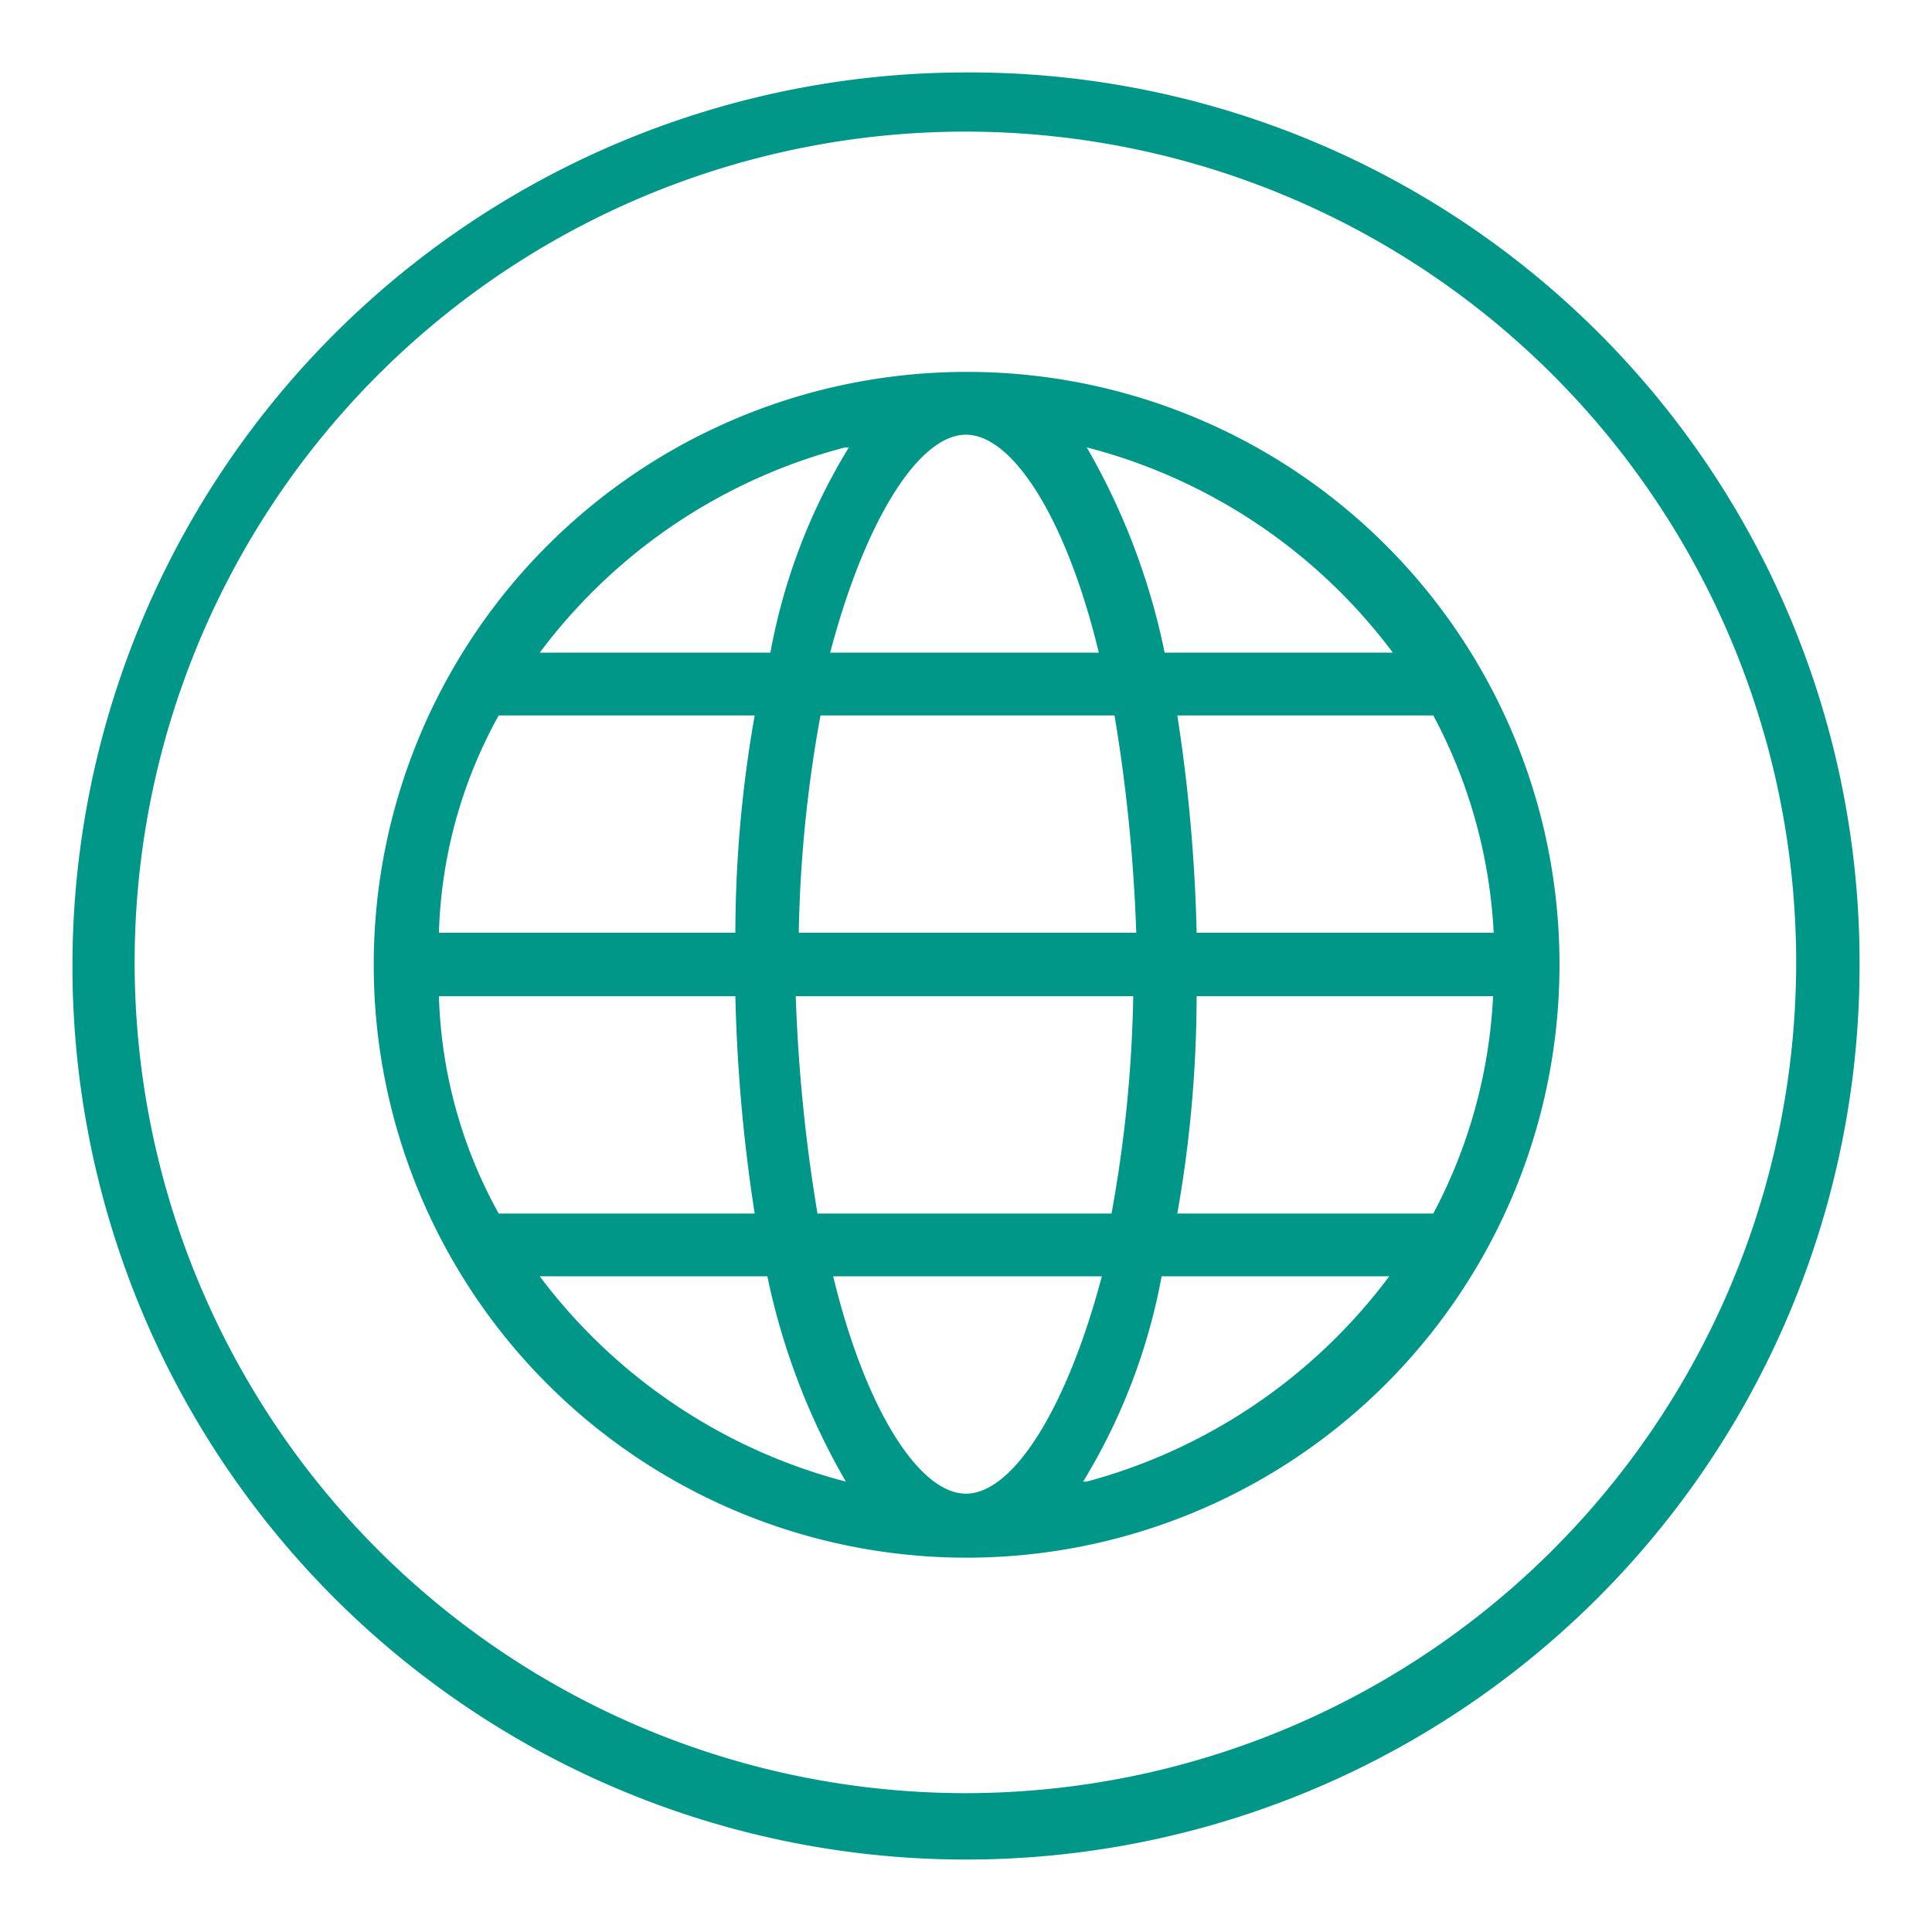
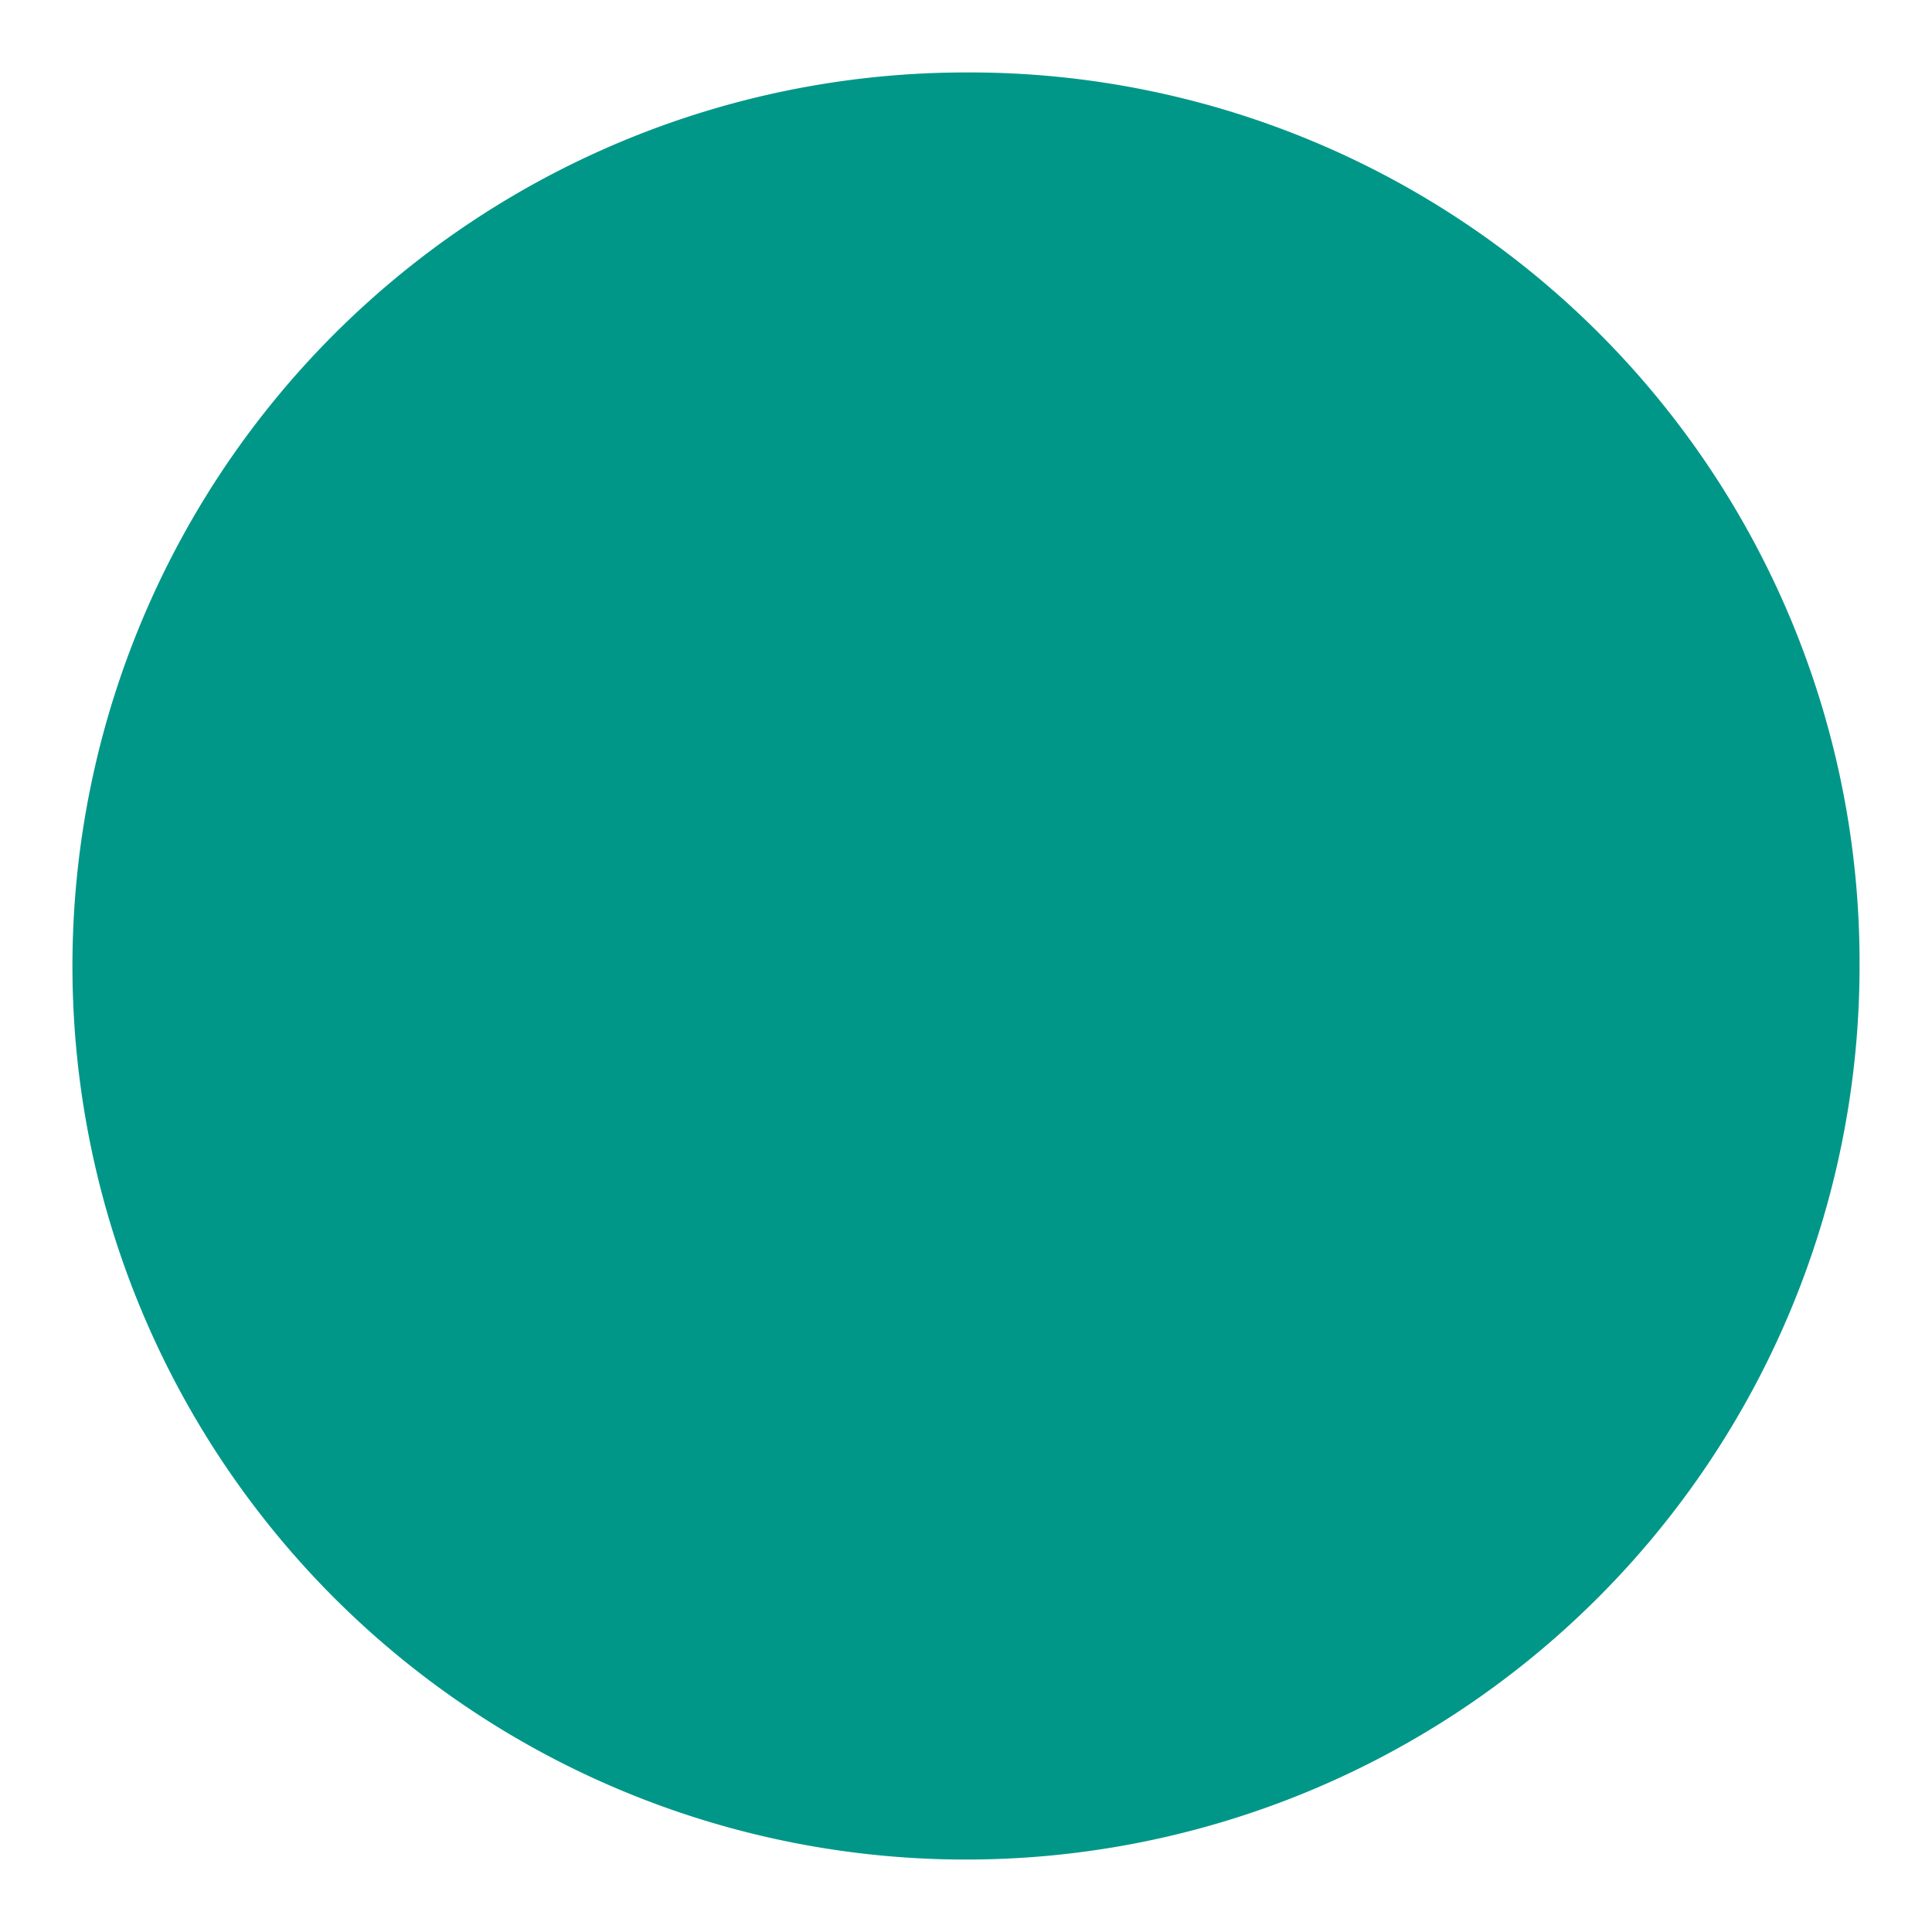
<svg xmlns="http://www.w3.org/2000/svg" viewBox="0 0 32 32">
  <defs>
    <style>.a{fill:#009789;}</style>
  </defs>
-   <path class="a" d="M16,1.2A14.8,14.8,0,1,0,30.8,16h0A14.74,14.74,0,0,0,16,1.2Zm0,28.5A13.76,13.76,0,1,1,29.75,16h0A13.76,13.76,0,0,1,16,29.7Z" />
-   <path class="a" d="M16,6.16A9.82,9.82,0,1,0,25.83,16h0A9.81,9.81,0,0,0,16,6.16ZM23.74,20.1H19.5a20.85,20.85,0,0,0,.32-3.6h4.91A8.54,8.54,0,0,1,23.74,20.1ZM16,24.74c-.78,0-1.67-1.41-2.2-3.6h4.45c-.58,2.19-1.47,3.6-2.25,3.6ZM13.54,20.1a27.44,27.44,0,0,1-.36-3.6h5.59a22,22,0,0,1-.36,3.6ZM7.27,16.5h4.91a27.35,27.35,0,0,0,.32,3.6H8.26A7.87,7.87,0,0,1,7.27,16.5Zm1-4.65H12.5a20.85,20.85,0,0,0-.32,3.6H7.27A7.87,7.87,0,0,1,8.26,11.85ZM16,7.2c.78,0,1.67,1.41,2.2,3.61H13.75C14.33,8.61,15.22,7.2,16,7.2Zm2.46,4.65a27.44,27.44,0,0,1,.36,3.6H13.23a22,22,0,0,1,.36-3.6Zm1.36,3.6a27.35,27.35,0,0,0-.32-3.6h4.24a8.54,8.54,0,0,1,1,3.6Zm3.24-4.64H19.29A11.3,11.3,0,0,0,18,7.41a9.2,9.2,0,0,1,5.07,3.4Zm-9-3.4a9.91,9.91,0,0,0-1.3,3.4H8.94A9.2,9.2,0,0,1,14,7.41ZM8.94,21.14h3.77a11.4,11.4,0,0,0,1.3,3.4A9.25,9.25,0,0,1,8.94,21.14Zm9,3.4a10,10,0,0,0,1.3-3.4h3.77A9.25,9.25,0,0,1,18,24.54Z" />
+   <path class="a" d="M16,1.2A14.8,14.8,0,1,0,30.8,16h0A14.74,14.74,0,0,0,16,1.2Zm0,28.5h0A13.76,13.76,0,0,1,16,29.7Z" />
</svg>